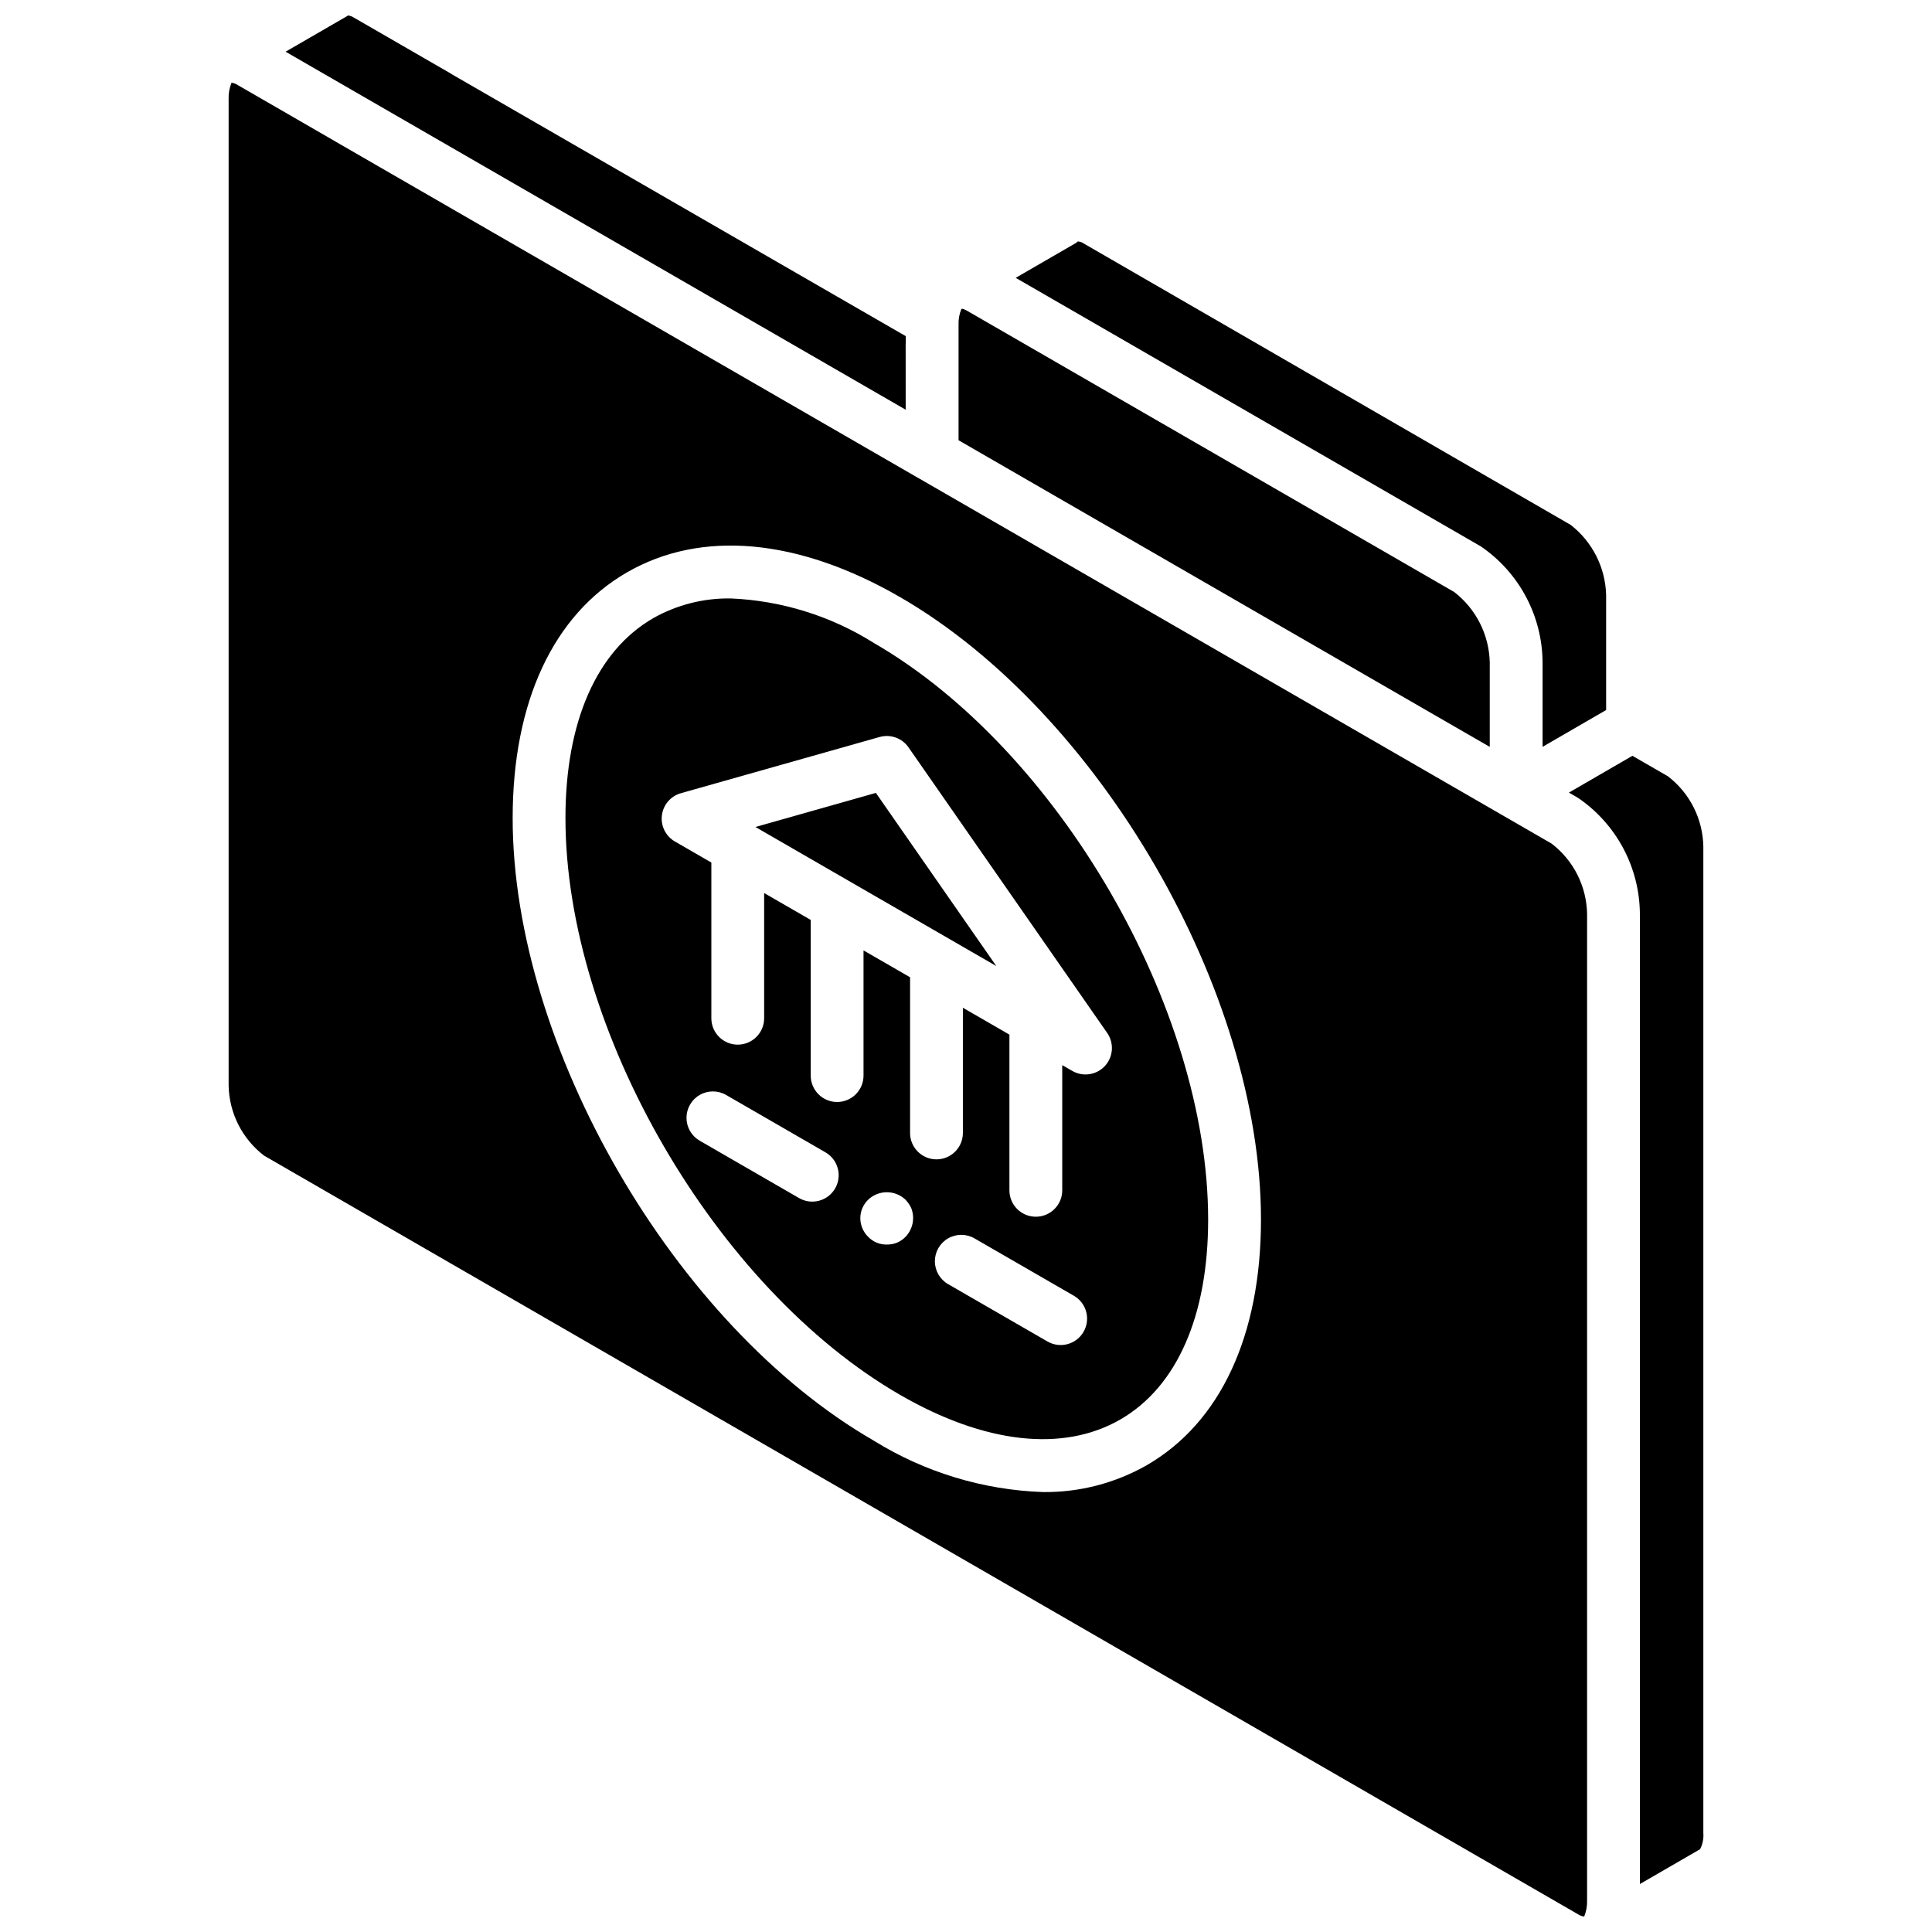
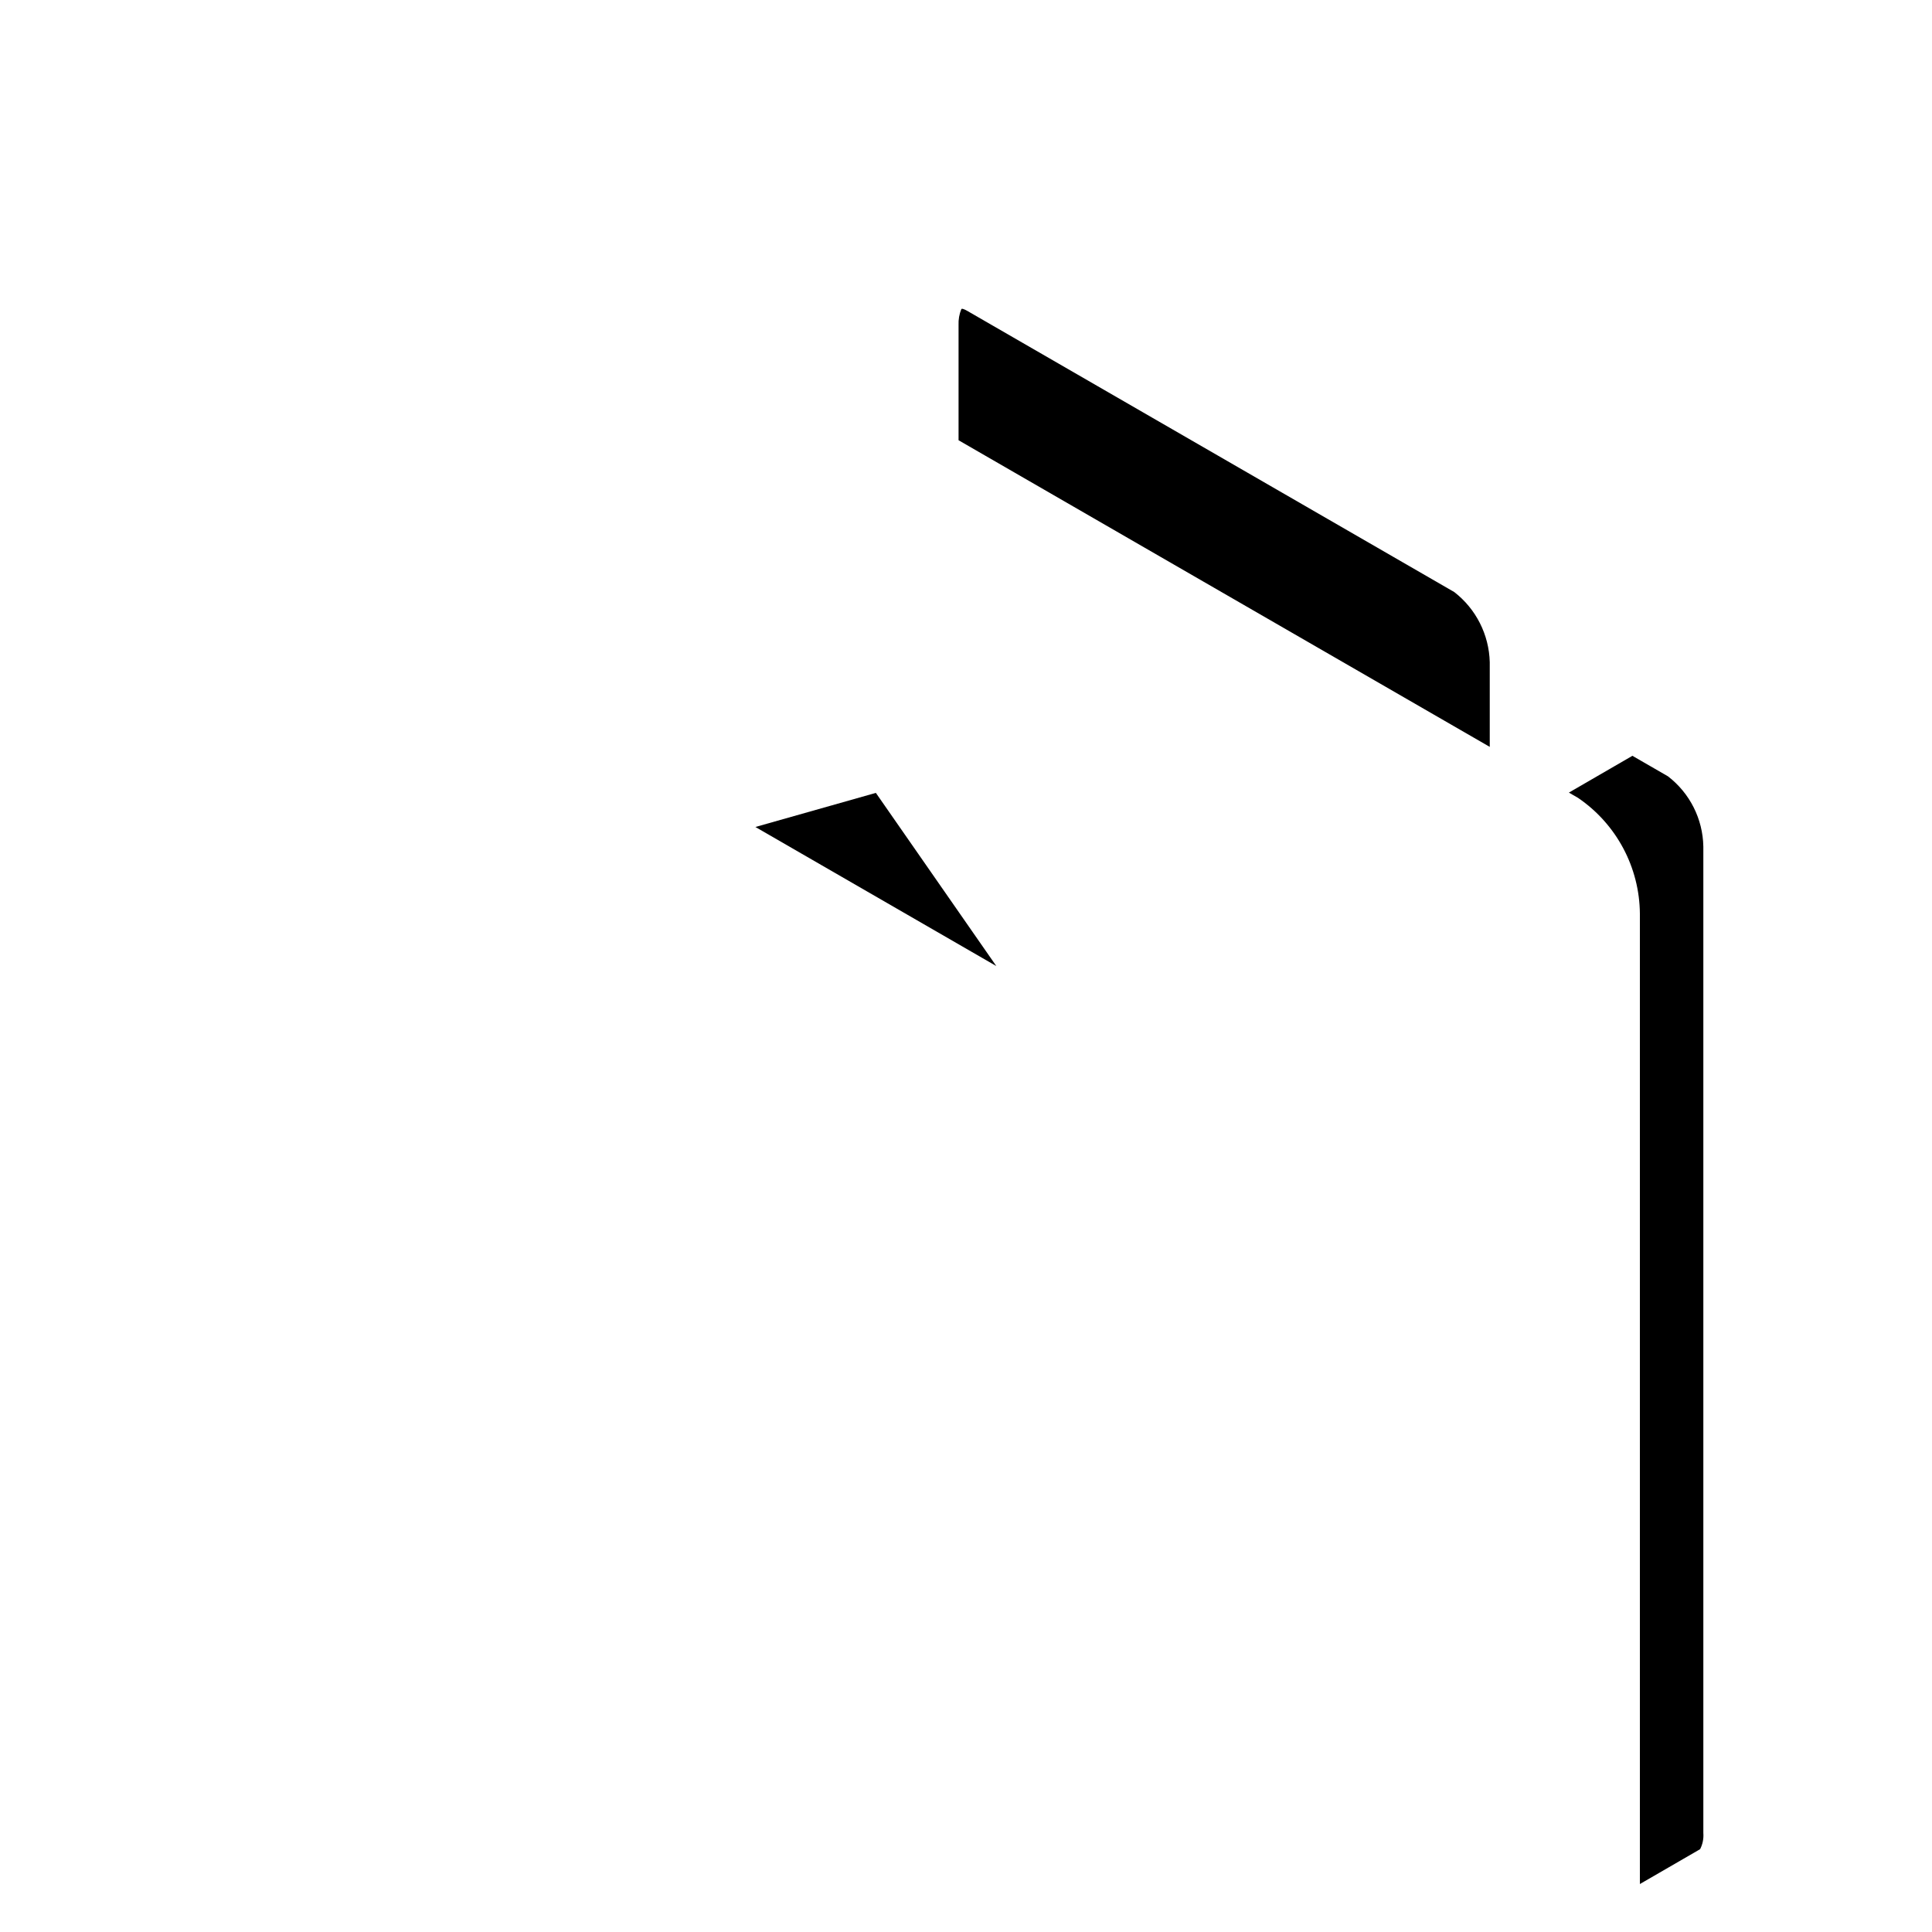
<svg xmlns="http://www.w3.org/2000/svg" width="800px" height="800px" version="1.1" viewBox="144 144 512 512">
  <defs>
    <clipPath id="b">
      <path d="m219 148.09h166v104.91h-166z" />
    </clipPath>
    <clipPath id="a">
-       <path d="m204 165h361v486.9h-361z" />
-     </clipPath>
+       </clipPath>
  </defs>
  <g clip-path="url(#b)">
-     <path d="m384.01 235.1c0-0.051 0.027-0.09 0.027-0.137v-1.879l-120.38-69.449c-0.039-0.023-0.062-0.066-0.102-0.09l-25.746-14.863c-0.477-0.316-1.023-0.52-1.594-0.586-0.047 0.031-0.074 0.082-0.121 0.109l-16.41 9.496 164.33 94.875z" />
-   </g>
+     </g>
  <path d="m538.8 341.93v-22.453c-0.188-7.289-3.641-14.113-9.406-18.578l-128.96-74.457c-0.961-0.559-1.387-0.641-1.535-0.602l-0.129 0.055c-0.551 1.344-0.801 2.789-0.742 4.238v30.535l53.641 30.969z" />
-   <path d="m552.8 319.48v22.438l16.84-9.754v-30.512c-0.199-7.273-3.644-14.078-9.391-18.547l-128.93-74.508c-0.488-0.359-1.066-0.57-1.672-0.617l-0.047 0.02c-0.145 0.102-0.23 0.254-0.383 0.344l-16.047 9.285 123.23 71.148c10.172 6.926 16.301 18.398 16.398 30.703z" />
  <path d="m344.19 363.16 63.844 36.855-31.922-45.891z" />
  <path d="m586.02 349.73-9.414-5.434-16.832 9.75 2.422 1.398c10.168 6.926 16.293 18.398 16.391 30.703v257.14l15.566-9.008c0.043-0.023 0.094-0.02 0.137-0.043l-0.02-0.039 0.273-0.137c0.68-1.324 0.977-2.812 0.859-4.297v-261.42c-0.129-7.312-3.582-14.164-9.383-18.617z" />
  <g clip-path="url(#a)">
-     <path d="m555.2 367.57-151-87.176-16.633-9.602-0.055-0.023-154.7-89.312-0.043-0.035-25.773-14.883c-0.488-0.332-1.047-0.543-1.633-0.613h-0.008c-0.555 1.363-0.816 2.828-0.766 4.297v261.46c0.141 7.301 3.602 14.141 9.402 18.578l348.2 201.04c0.488 0.328 1.051 0.539 1.637 0.605 0.555-1.359 0.816-2.828 0.766-4.297v-261.46c-0.145-7.301-3.602-14.141-9.398-18.582zm-107.3 164.73c-8.371 4.766-17.855 7.223-27.488 7.113-15.902-0.555-31.379-5.258-44.895-13.648-52.75-30.449-95.656-104.45-95.656-164.97 0-30.711 10.75-53.828 30.273-65.094 19.688-11.387 45.395-9.051 72.379 6.531 52.746 30.449 95.66 104.45 95.66 164.97 0 30.707-10.75 53.824-30.273 65.094z" />
-   </g>
-   <path d="m375.51 314.35c-11.383-7.141-24.43-11.191-37.852-11.758-7.188-0.113-14.273 1.688-20.535 5.219-15.004 8.664-23.273 27.484-23.273 52.98 0 56.059 39.77 124.62 88.656 152.85 22.473 12.984 43.215 15.281 58.391 6.539 15.008-8.664 23.273-27.484 23.273-52.977 0-56.062-39.777-124.63-88.66-152.85zm-10.191 144.59c-1.934 3.348-6.211 4.496-9.559 2.562l-26.328-15.203c-2.168-1.25-3.504-3.559-3.504-6.062 0-2.5 1.332-4.812 3.5-6.062 2.164-1.25 4.836-1.25 7 0.004l26.328 15.203c1.609 0.926 2.781 2.457 3.262 4.25 0.48 1.793 0.23 3.703-0.699 5.309zm18.637 12.848c-0.637 0.66-1.398 1.18-2.242 1.539-0.867 0.34-1.793 0.508-2.727 0.492-1.844 0.031-3.621-0.703-4.898-2.031-1.336-1.309-2.094-3.098-2.098-4.969 0.008-1.848 0.762-3.617 2.098-4.898 2.766-2.625 7.102-2.625 9.867 0 0.629 0.66 1.148 1.418 1.535 2.242 1.023 2.625 0.426 5.602-1.535 7.625zm47.195 25.16c-1.934 3.348-6.211 4.492-9.559 2.562l-26.336-15.203c-2.168-1.25-3.5-3.559-3.504-6.062 0-2.5 1.336-4.812 3.5-6.062 2.168-1.25 4.836-1.25 7 0.004l26.336 15.203c1.609 0.926 2.781 2.457 3.262 4.25 0.484 1.793 0.23 3.703-0.699 5.309zm5.672-70.465c-2.215 2.41-5.812 2.961-8.648 1.324l-2.672-1.539v33.18c0 3.863-3.133 6.996-7 6.996-3.863 0-6.996-3.133-6.996-6.996v-41.262l-12.332-7.121v33.18c0 3.863-3.133 6.996-7 6.996-3.863 0-6.996-3.133-6.996-6.996v-41.258l-12.336-7.121v33.172c0 3.867-3.133 7-6.996 7s-6.996-3.133-6.996-7v-41.25l-12.344-7.125v33.18c0 3.863-3.133 6.996-6.996 6.996-3.863 0-6.996-3.133-6.996-6.996v-41.262l-9.664-5.582c-2.434-1.406-3.793-4.133-3.445-6.922 0.348-2.793 2.332-5.106 5.039-5.871l52.656-14.895c2.875-0.812 5.945 0.285 7.652 2.731l52.668 75.707c1.863 2.695 1.617 6.32-0.598 8.734z" />
+     </g>
</svg>